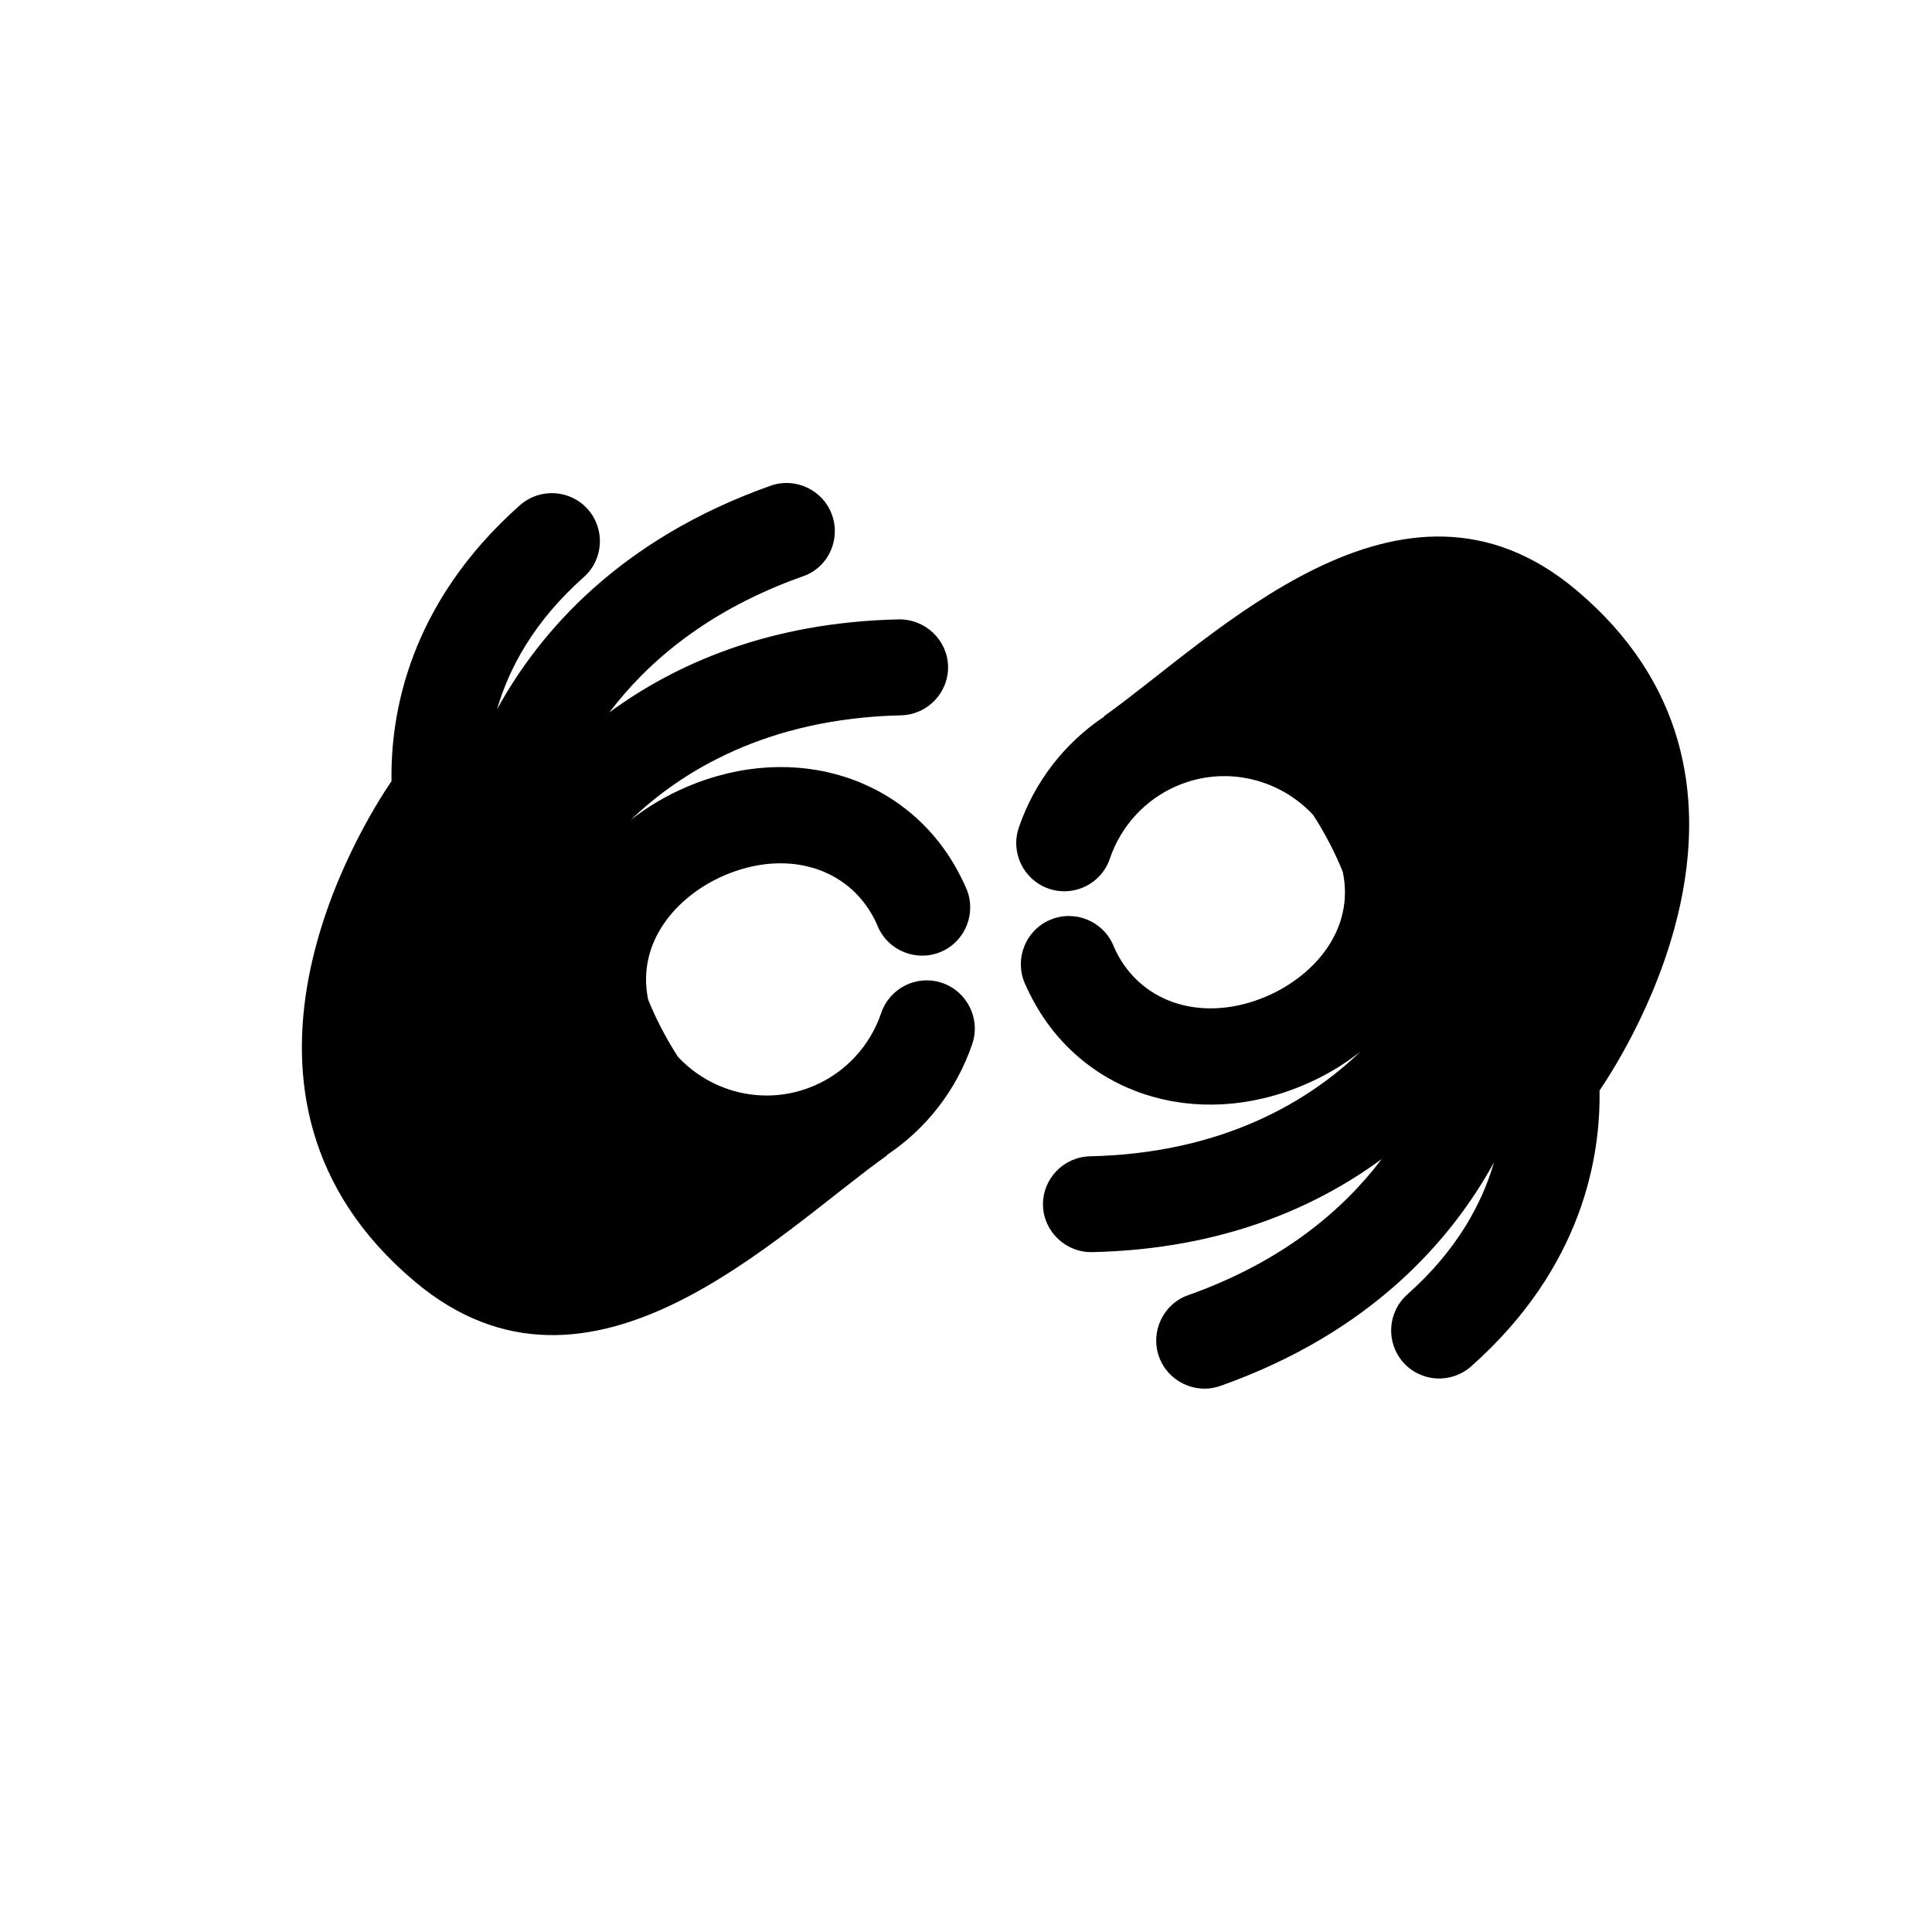
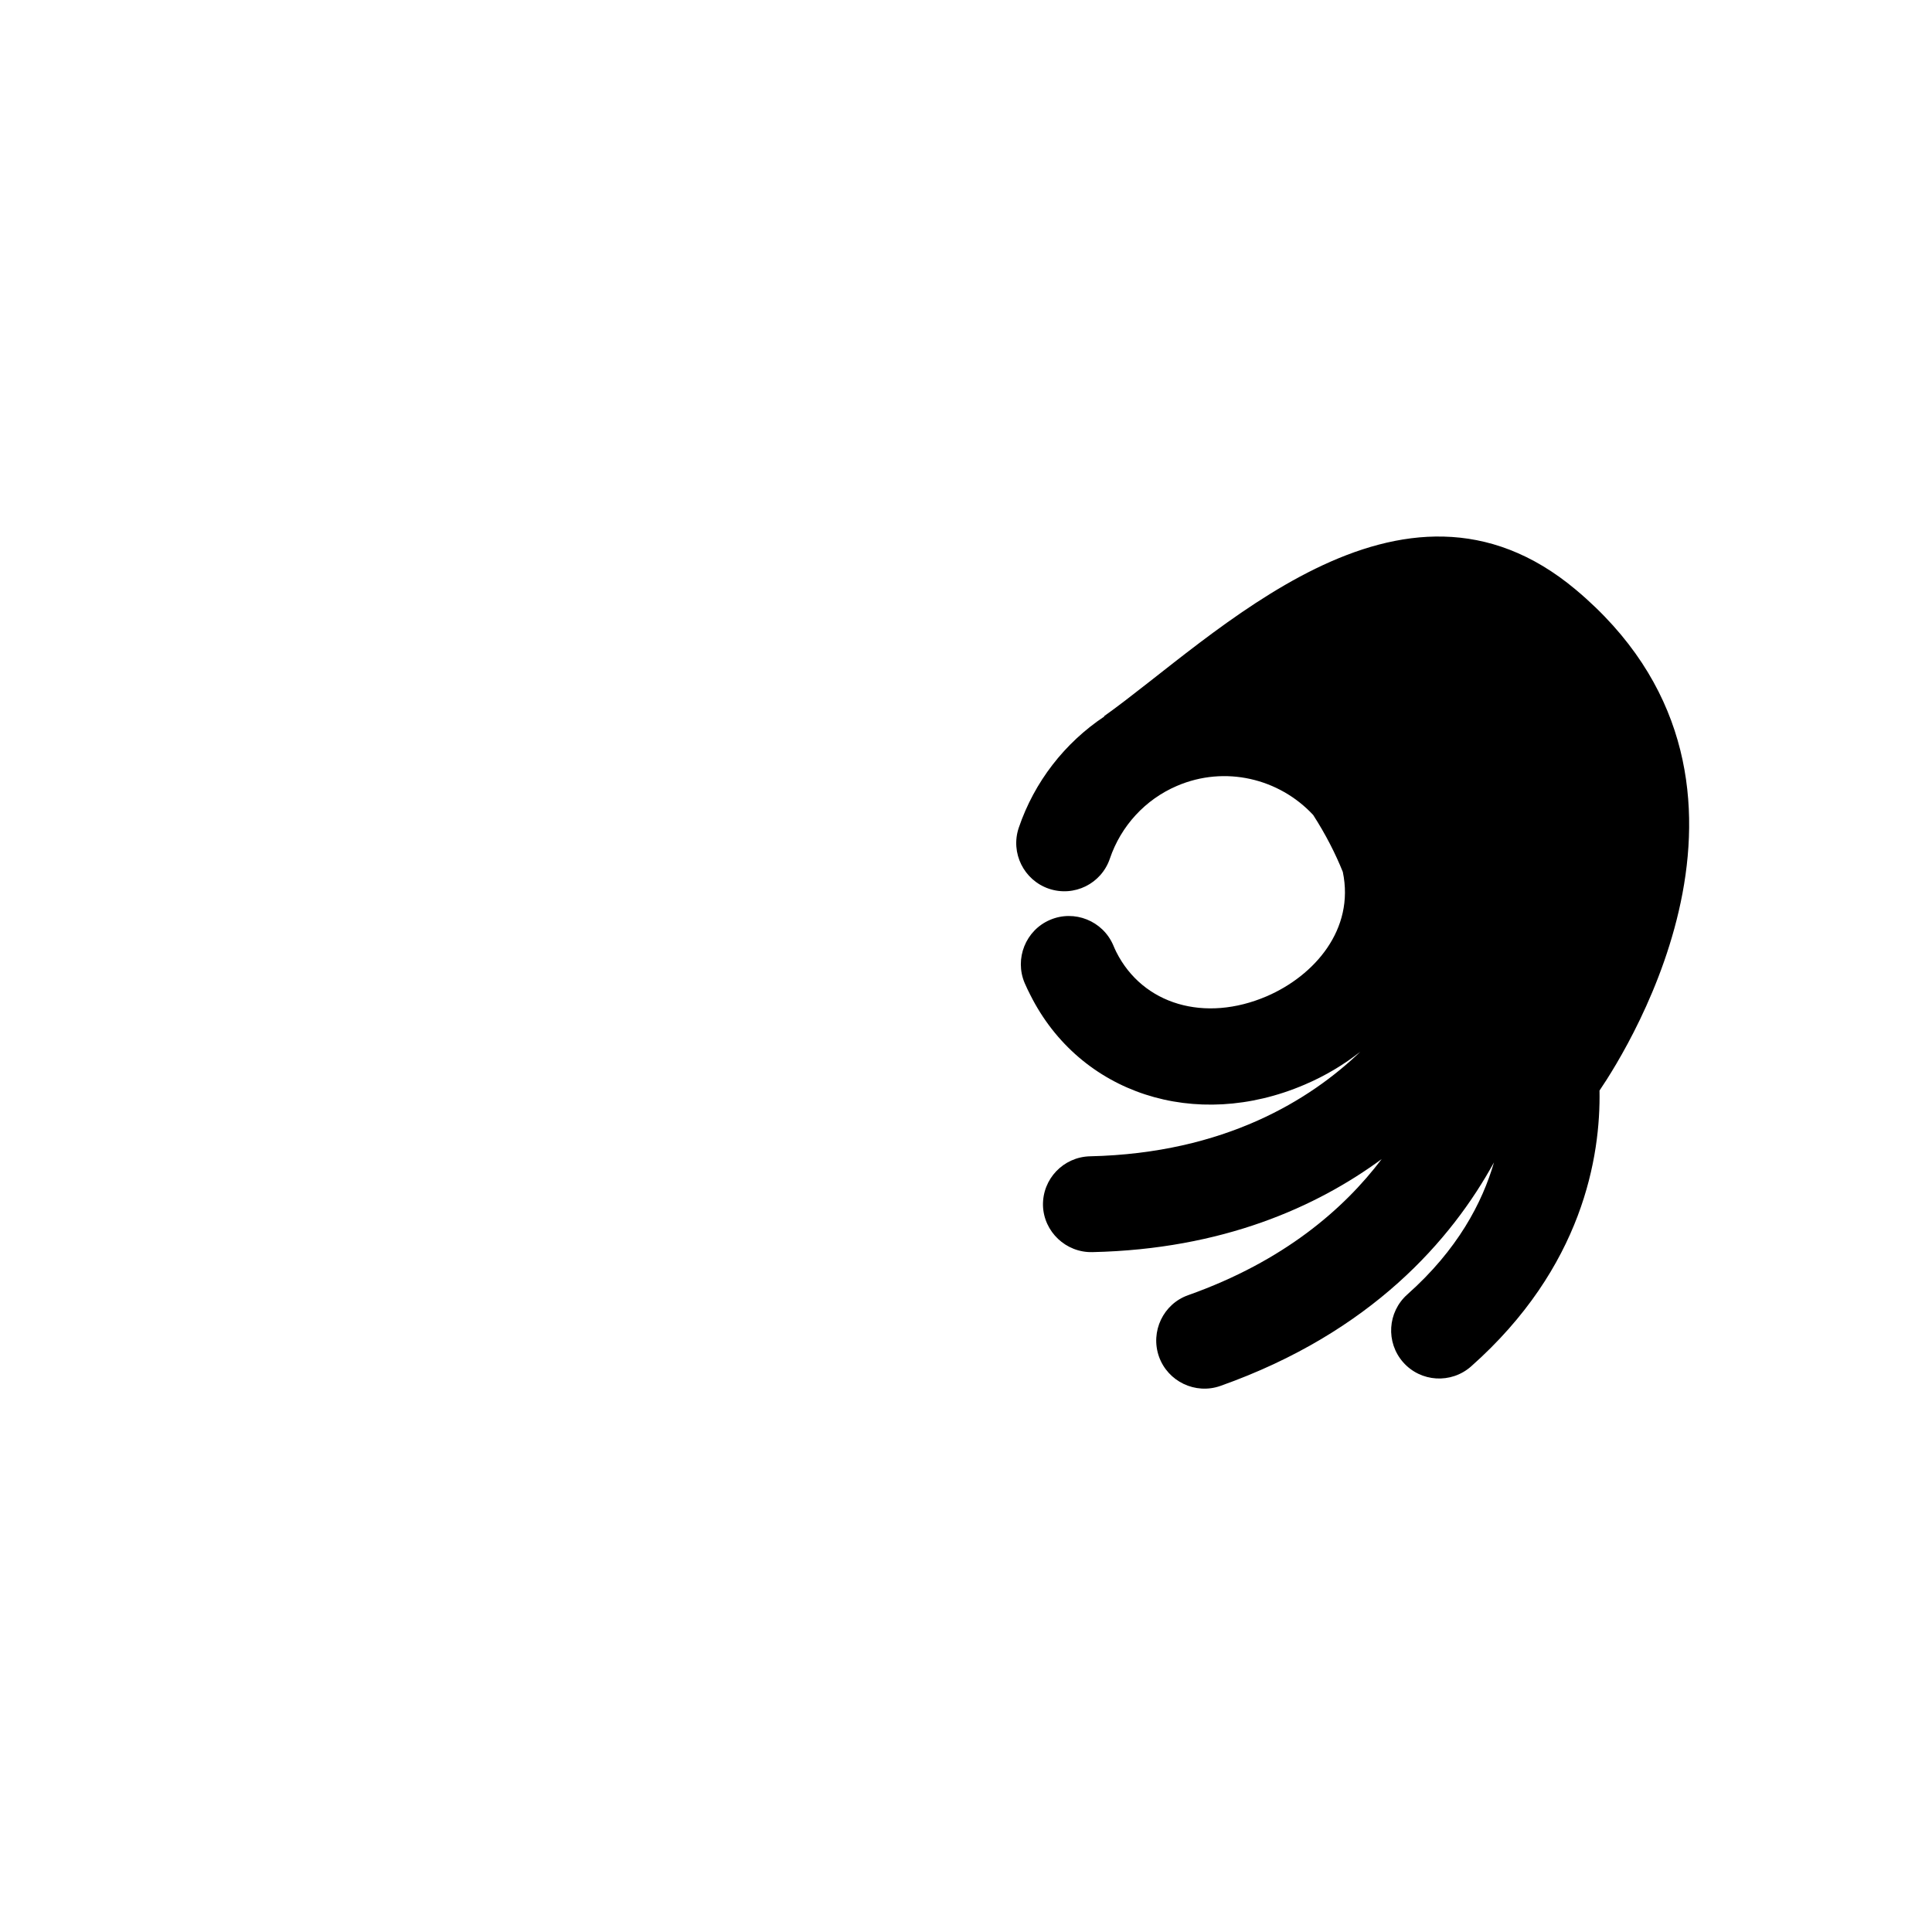
<svg xmlns="http://www.w3.org/2000/svg" width="32" height="32" viewBox="0 0 32 32" fill="none">
-   <path d="M14.884 10.259C12.724 10.307 11.169 11.008 10.093 11.8C10.718 10.974 11.714 10.107 13.295 9.547C13.713 9.406 13.928 8.946 13.782 8.532C13.635 8.117 13.178 7.899 12.764 8.045C10.258 8.933 8.932 10.474 8.233 11.747C8.427 11.08 8.834 10.301 9.668 9.56C9.998 9.268 10.027 8.766 9.737 8.436C9.445 8.107 8.943 8.077 8.613 8.367C6.761 10.009 6.466 11.848 6.485 12.937C5.98 13.681 3.193 18.146 6.878 21.233C9.774 23.662 12.87 20.433 14.696 19.134C14.696 19.134 14.688 19.134 14.685 19.134C15.344 18.696 15.846 18.05 16.104 17.29C16.245 16.873 16.019 16.421 15.604 16.28C15.187 16.139 14.736 16.363 14.595 16.78C14.411 17.322 14.007 17.76 13.484 17.983C12.687 18.326 11.789 18.106 11.228 17.503C11.021 17.181 10.859 16.862 10.736 16.559C10.537 15.605 11.207 14.84 11.996 14.5C13.024 14.059 14.05 14.362 14.488 15.233C14.507 15.271 14.523 15.305 14.539 15.345C14.712 15.749 15.182 15.937 15.586 15.765C15.99 15.592 16.178 15.122 16.006 14.718C15.976 14.651 15.947 14.585 15.913 14.521C15.092 12.884 13.178 12.26 11.369 13.036C11.026 13.182 10.718 13.368 10.447 13.581C11.271 12.789 12.689 11.898 14.924 11.848C15.365 11.837 15.713 11.473 15.703 11.032C15.69 10.599 15.325 10.251 14.884 10.259Z" fill="black" />
  <path d="M18.094 20.739C20.254 20.691 21.808 19.989 22.885 19.198C22.26 20.024 21.264 20.89 19.683 21.451C19.268 21.595 19.05 22.054 19.196 22.469C19.343 22.883 19.8 23.101 20.214 22.955C22.72 22.067 24.046 20.526 24.745 19.253C24.551 19.92 24.144 20.699 23.31 21.44C22.98 21.733 22.951 22.235 23.241 22.564C23.533 22.894 24.035 22.923 24.365 22.633C26.217 20.991 26.512 19.152 26.493 18.063C26.998 17.319 29.785 12.855 26.1 9.767C23.203 7.338 20.108 10.567 18.282 11.866C18.282 11.866 18.29 11.866 18.293 11.866C17.634 12.305 17.132 12.95 16.874 13.71C16.733 14.128 16.959 14.579 17.373 14.72C17.791 14.861 18.242 14.638 18.383 14.221C18.567 13.679 18.971 13.24 19.494 13.017C20.291 12.674 21.189 12.895 21.75 13.498C21.957 13.819 22.119 14.138 22.241 14.441C22.441 15.395 21.771 16.16 20.982 16.501C19.954 16.942 18.928 16.639 18.489 15.767C18.471 15.73 18.455 15.695 18.439 15.656C18.266 15.252 17.796 15.063 17.392 15.236C16.988 15.408 16.8 15.879 16.972 16.283C17.002 16.349 17.031 16.416 17.065 16.479C17.886 18.116 19.8 18.741 21.609 17.965C21.952 17.819 22.26 17.633 22.531 17.42C21.707 18.212 20.288 19.102 18.054 19.152C17.613 19.163 17.265 19.527 17.275 19.968C17.288 20.401 17.655 20.75 18.094 20.739Z" fill="black" />
</svg>